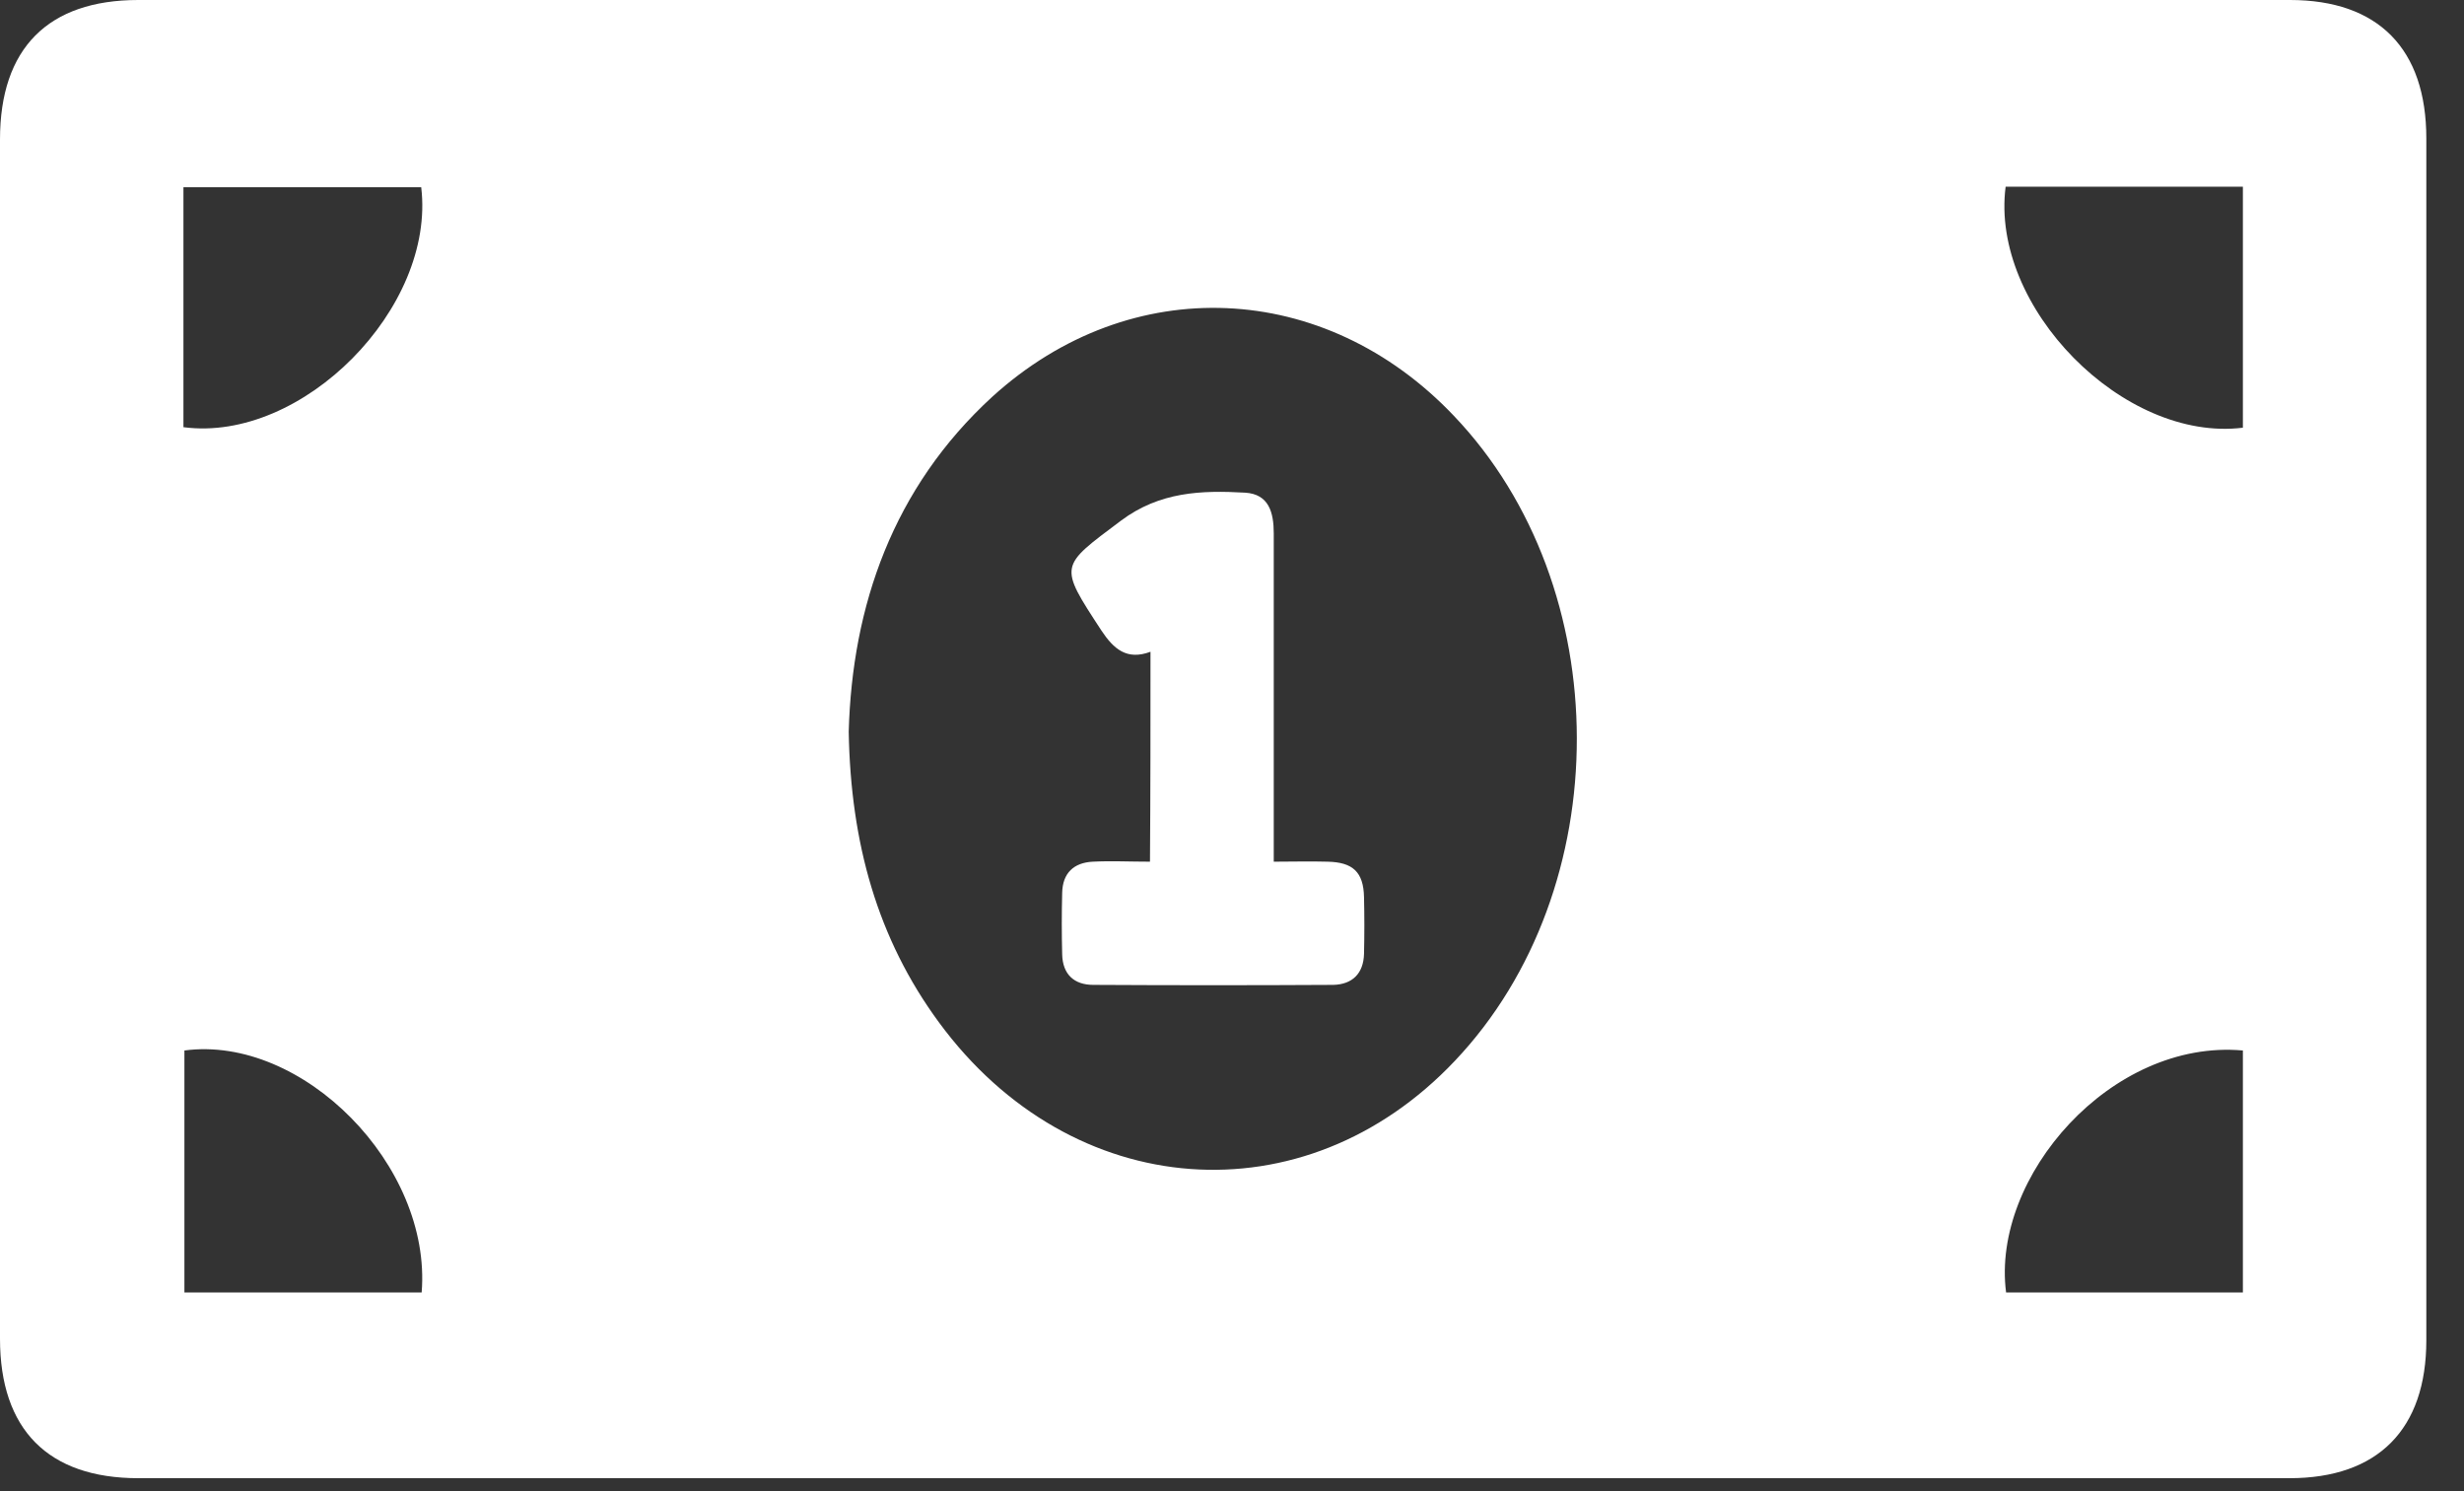
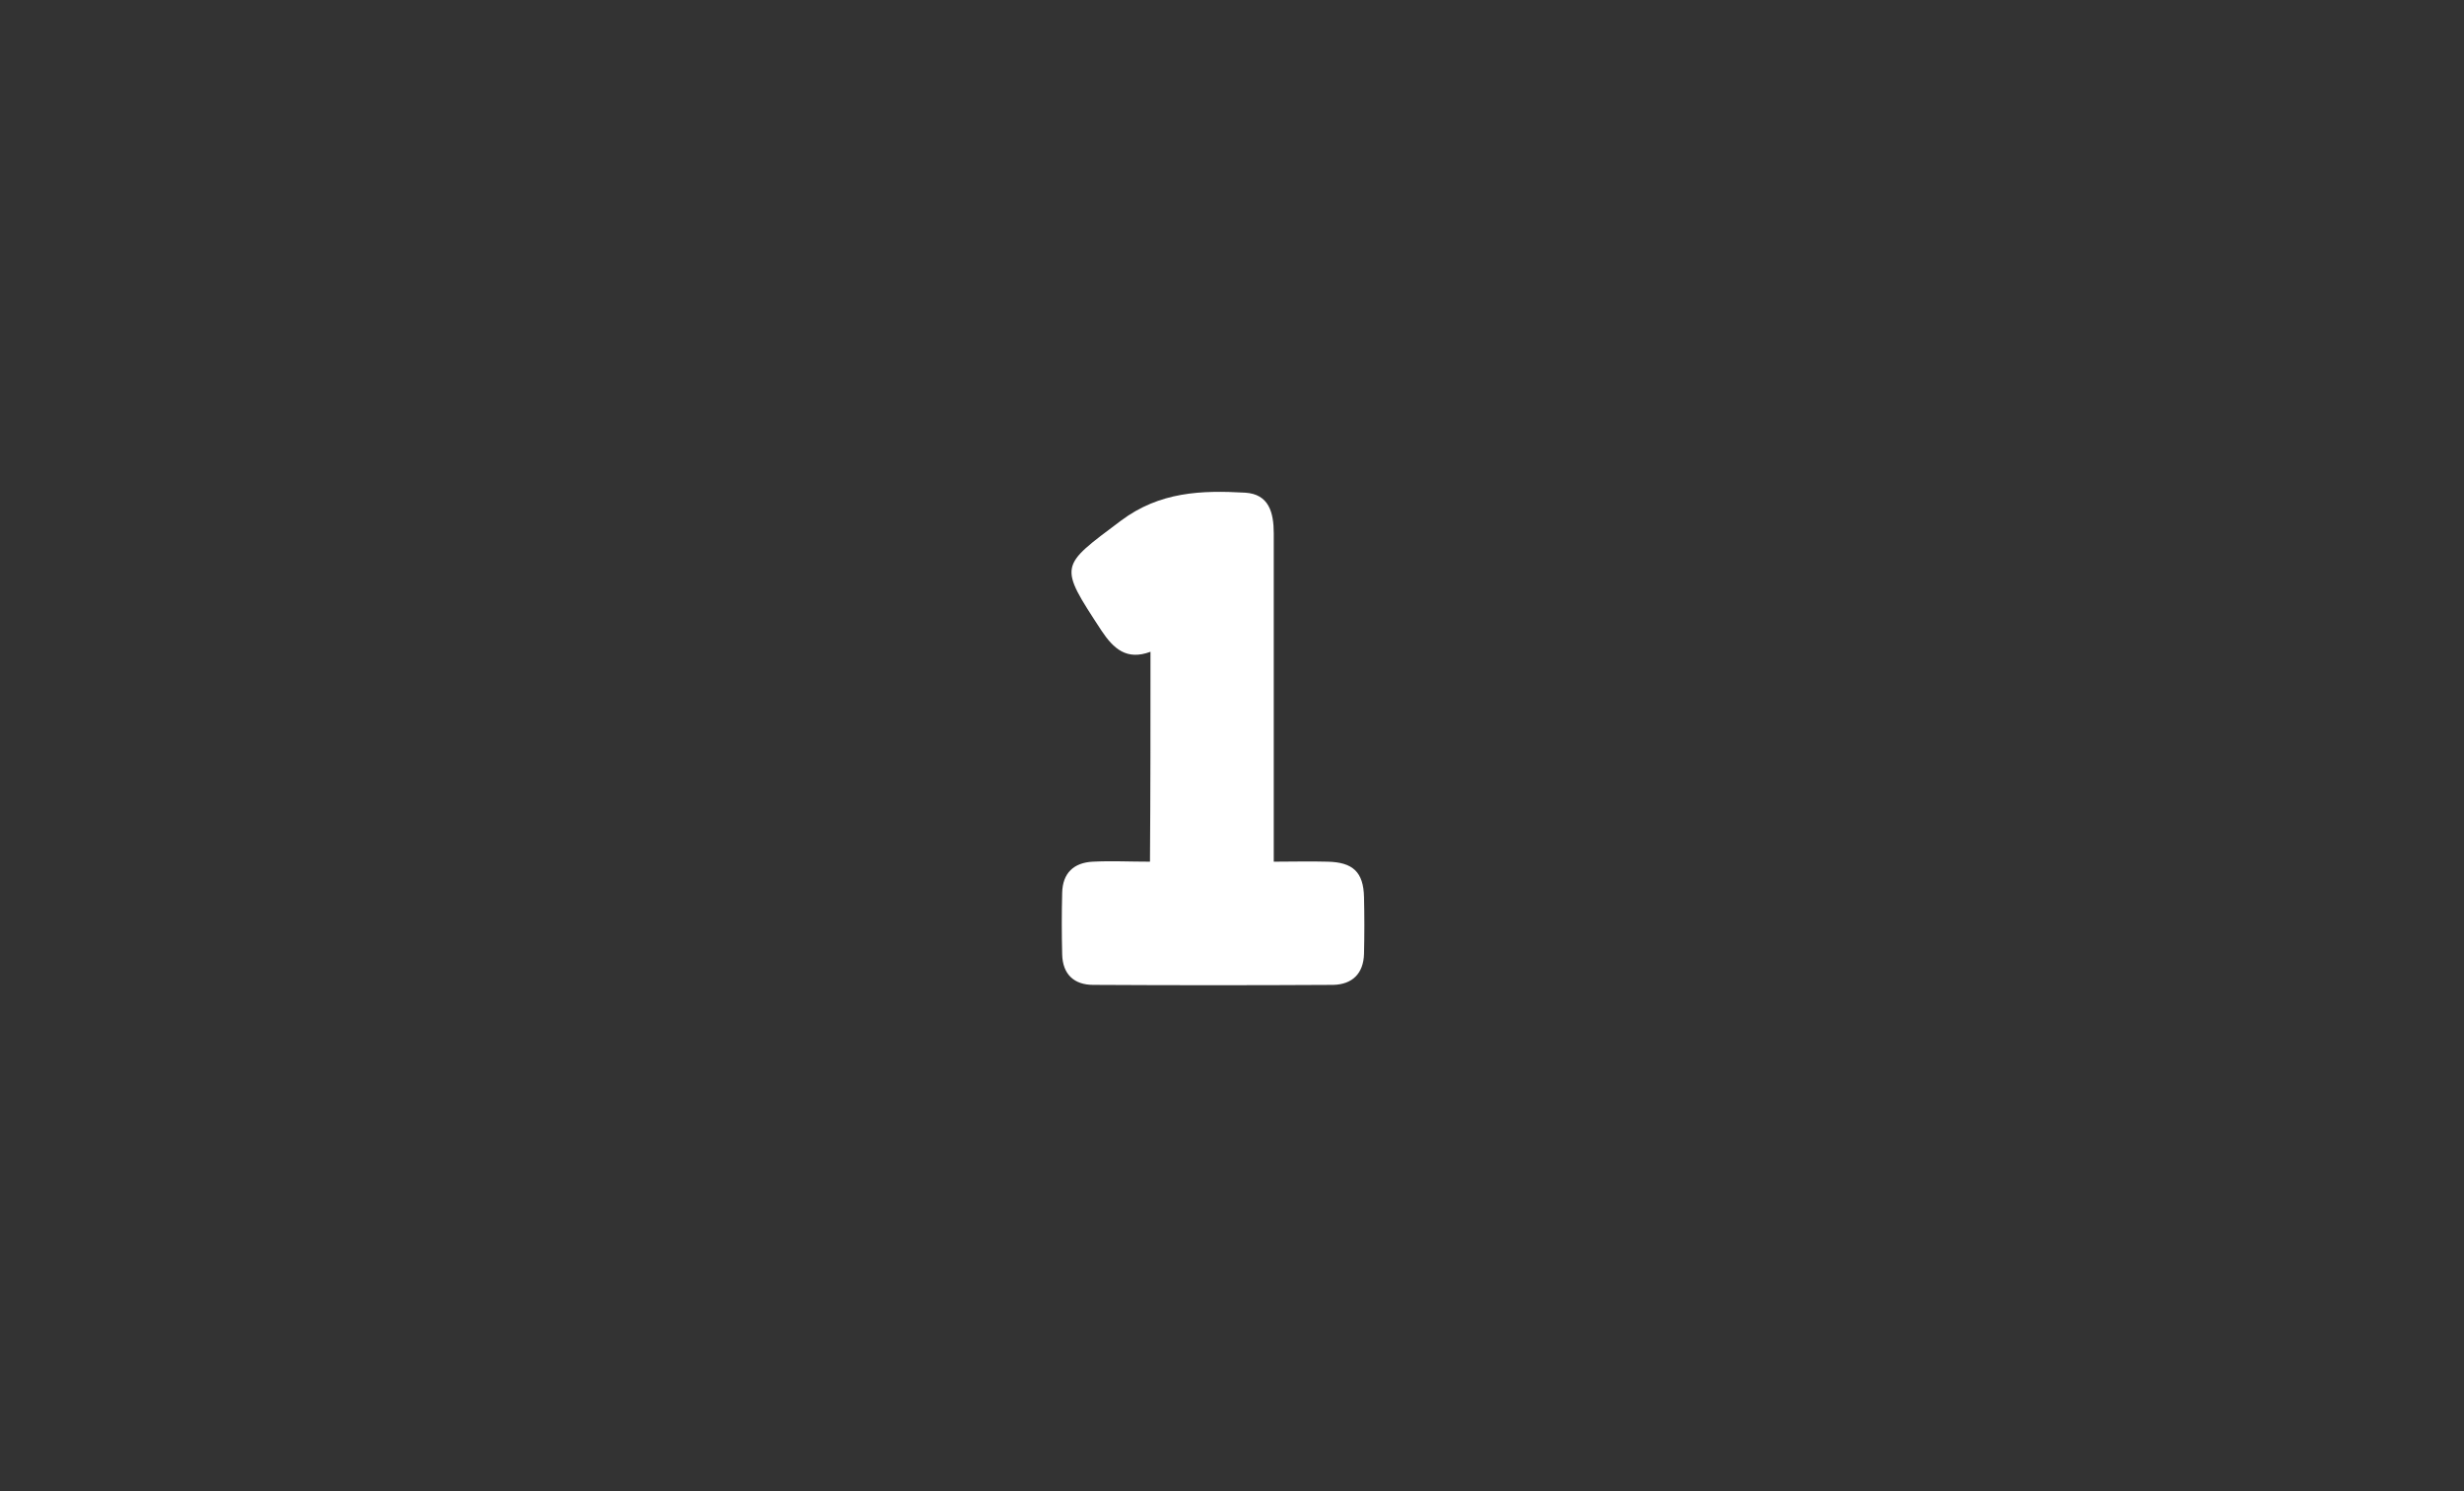
<svg xmlns="http://www.w3.org/2000/svg" width="38" height="23" viewBox="0 0 38 23" fill="none">
  <rect x="0" y="0" width="38" height="23" fill="#333333" stroke="none" />
-   <path d="M18.702 22.8C13.179 22.8 7.656 22.8 2.133 22.8C0.741 22.8 0 22.048 0 20.649C0 14.486 0 8.314 0 2.151C0 0.745 0.741 0 2.133 0C13.194 0 24.255 0 35.316 0C36.678 0 37.419 0.752 37.419 2.136C37.419 8.314 37.419 14.493 37.419 20.672C37.419 22.048 36.671 22.8 35.309 22.8C29.771 22.8 24.233 22.8 18.702 22.8ZM13.089 11.286C13.119 13.004 13.531 14.478 14.481 15.77C16.524 18.552 20.117 18.818 22.437 16.363C24.951 13.71 24.944 9.059 22.422 6.414C20.431 4.317 17.438 4.18 15.305 6.118C13.77 7.524 13.142 9.348 13.089 11.286ZM6.503 19.935C6.661 17.974 4.662 15.96 2.844 16.203C2.844 17.442 2.844 18.681 2.844 19.935C4.079 19.935 5.284 19.935 6.503 19.935ZM34.59 19.935C34.59 18.666 34.59 17.434 34.59 16.203C32.562 16.021 30.706 18.149 30.938 19.935C32.136 19.935 33.341 19.935 34.59 19.935ZM6.496 2.888C5.276 2.888 4.049 2.888 2.829 2.888C2.829 4.15 2.829 5.373 2.829 6.589C4.662 6.832 6.721 4.75 6.496 2.888ZM34.59 6.597C34.59 5.366 34.59 4.134 34.59 2.88C33.356 2.88 32.143 2.88 30.931 2.88C30.691 4.735 32.749 6.825 34.59 6.597Z" fill="white" />
  <path d="M17.743 10.053C17.376 10.19 17.174 10.008 16.987 9.727C16.321 8.708 16.336 8.746 17.286 8.032C17.885 7.583 18.529 7.561 19.202 7.599C19.569 7.621 19.644 7.903 19.644 8.229C19.644 9.354 19.644 10.479 19.644 11.611C19.644 12.159 19.644 12.698 19.644 13.291C19.936 13.291 20.205 13.283 20.474 13.291C20.863 13.299 21.028 13.45 21.036 13.838C21.043 14.127 21.043 14.423 21.036 14.712C21.028 15.016 20.856 15.183 20.564 15.191C19.329 15.198 18.094 15.198 16.86 15.191C16.568 15.191 16.388 15.031 16.381 14.72C16.373 14.4 16.373 14.089 16.381 13.77C16.388 13.466 16.56 13.306 16.852 13.291C17.137 13.276 17.421 13.291 17.735 13.291C17.743 12.219 17.743 11.163 17.743 10.053Z" fill="white" />
</svg>